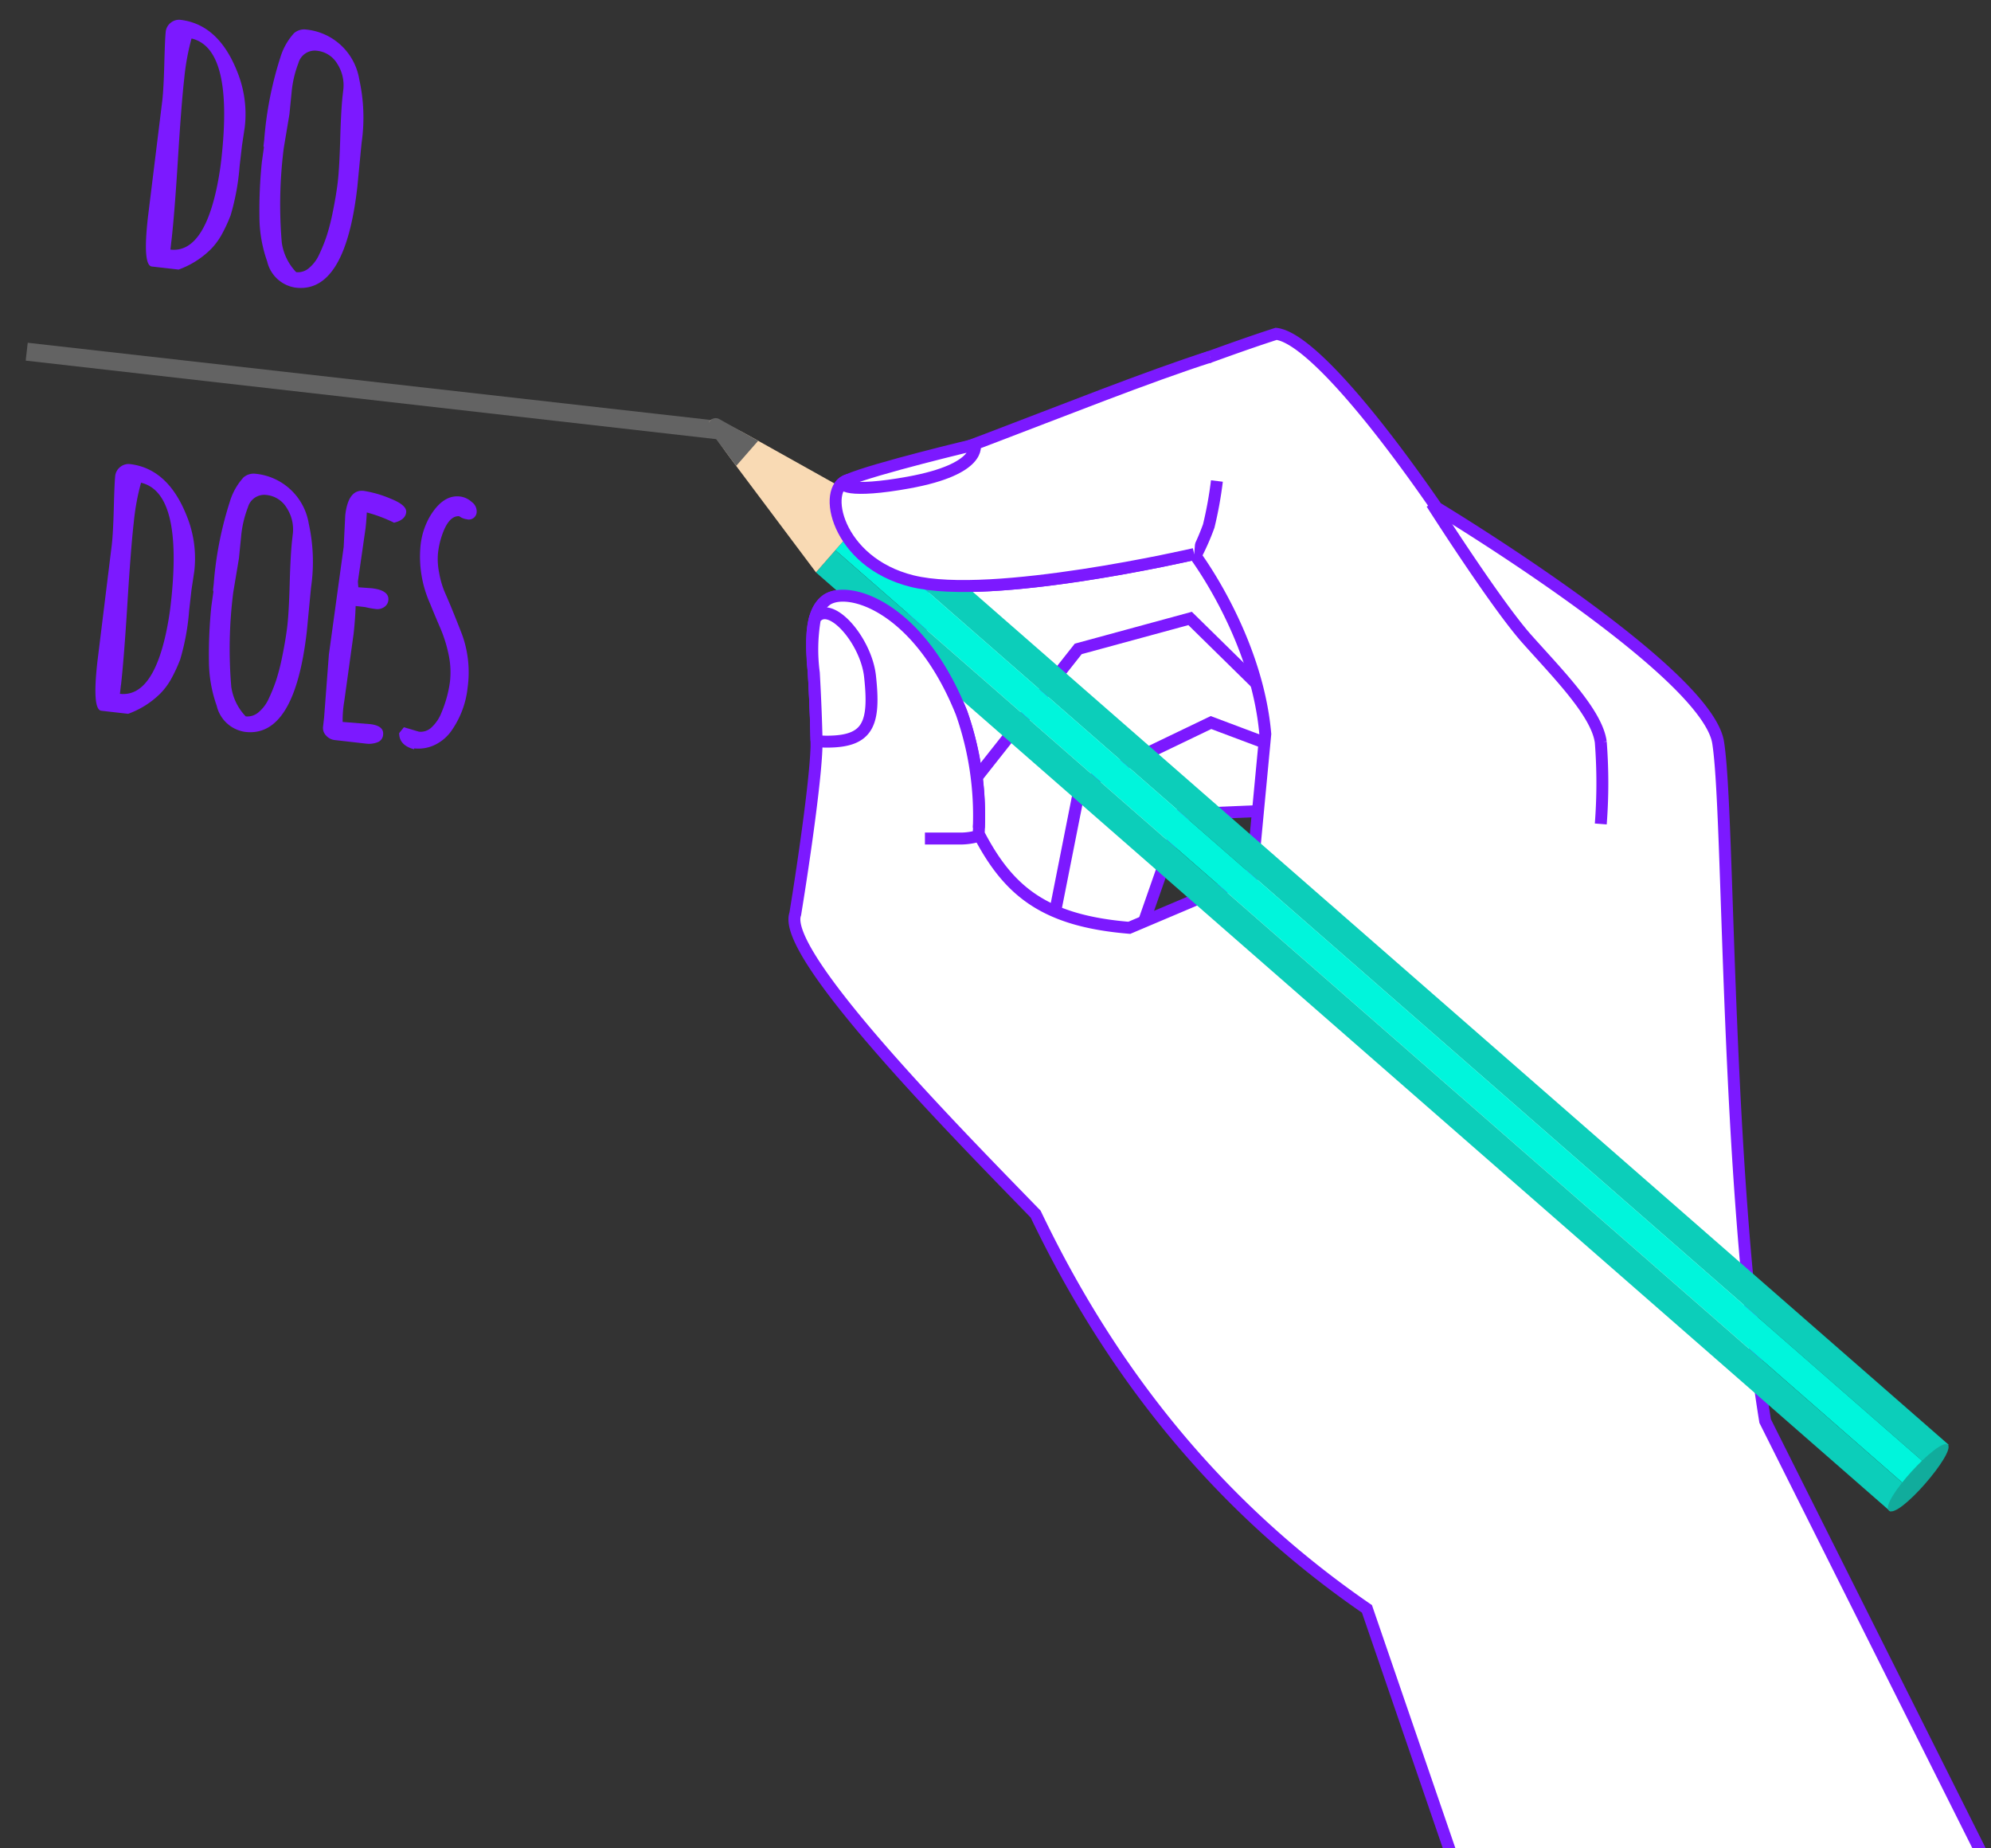
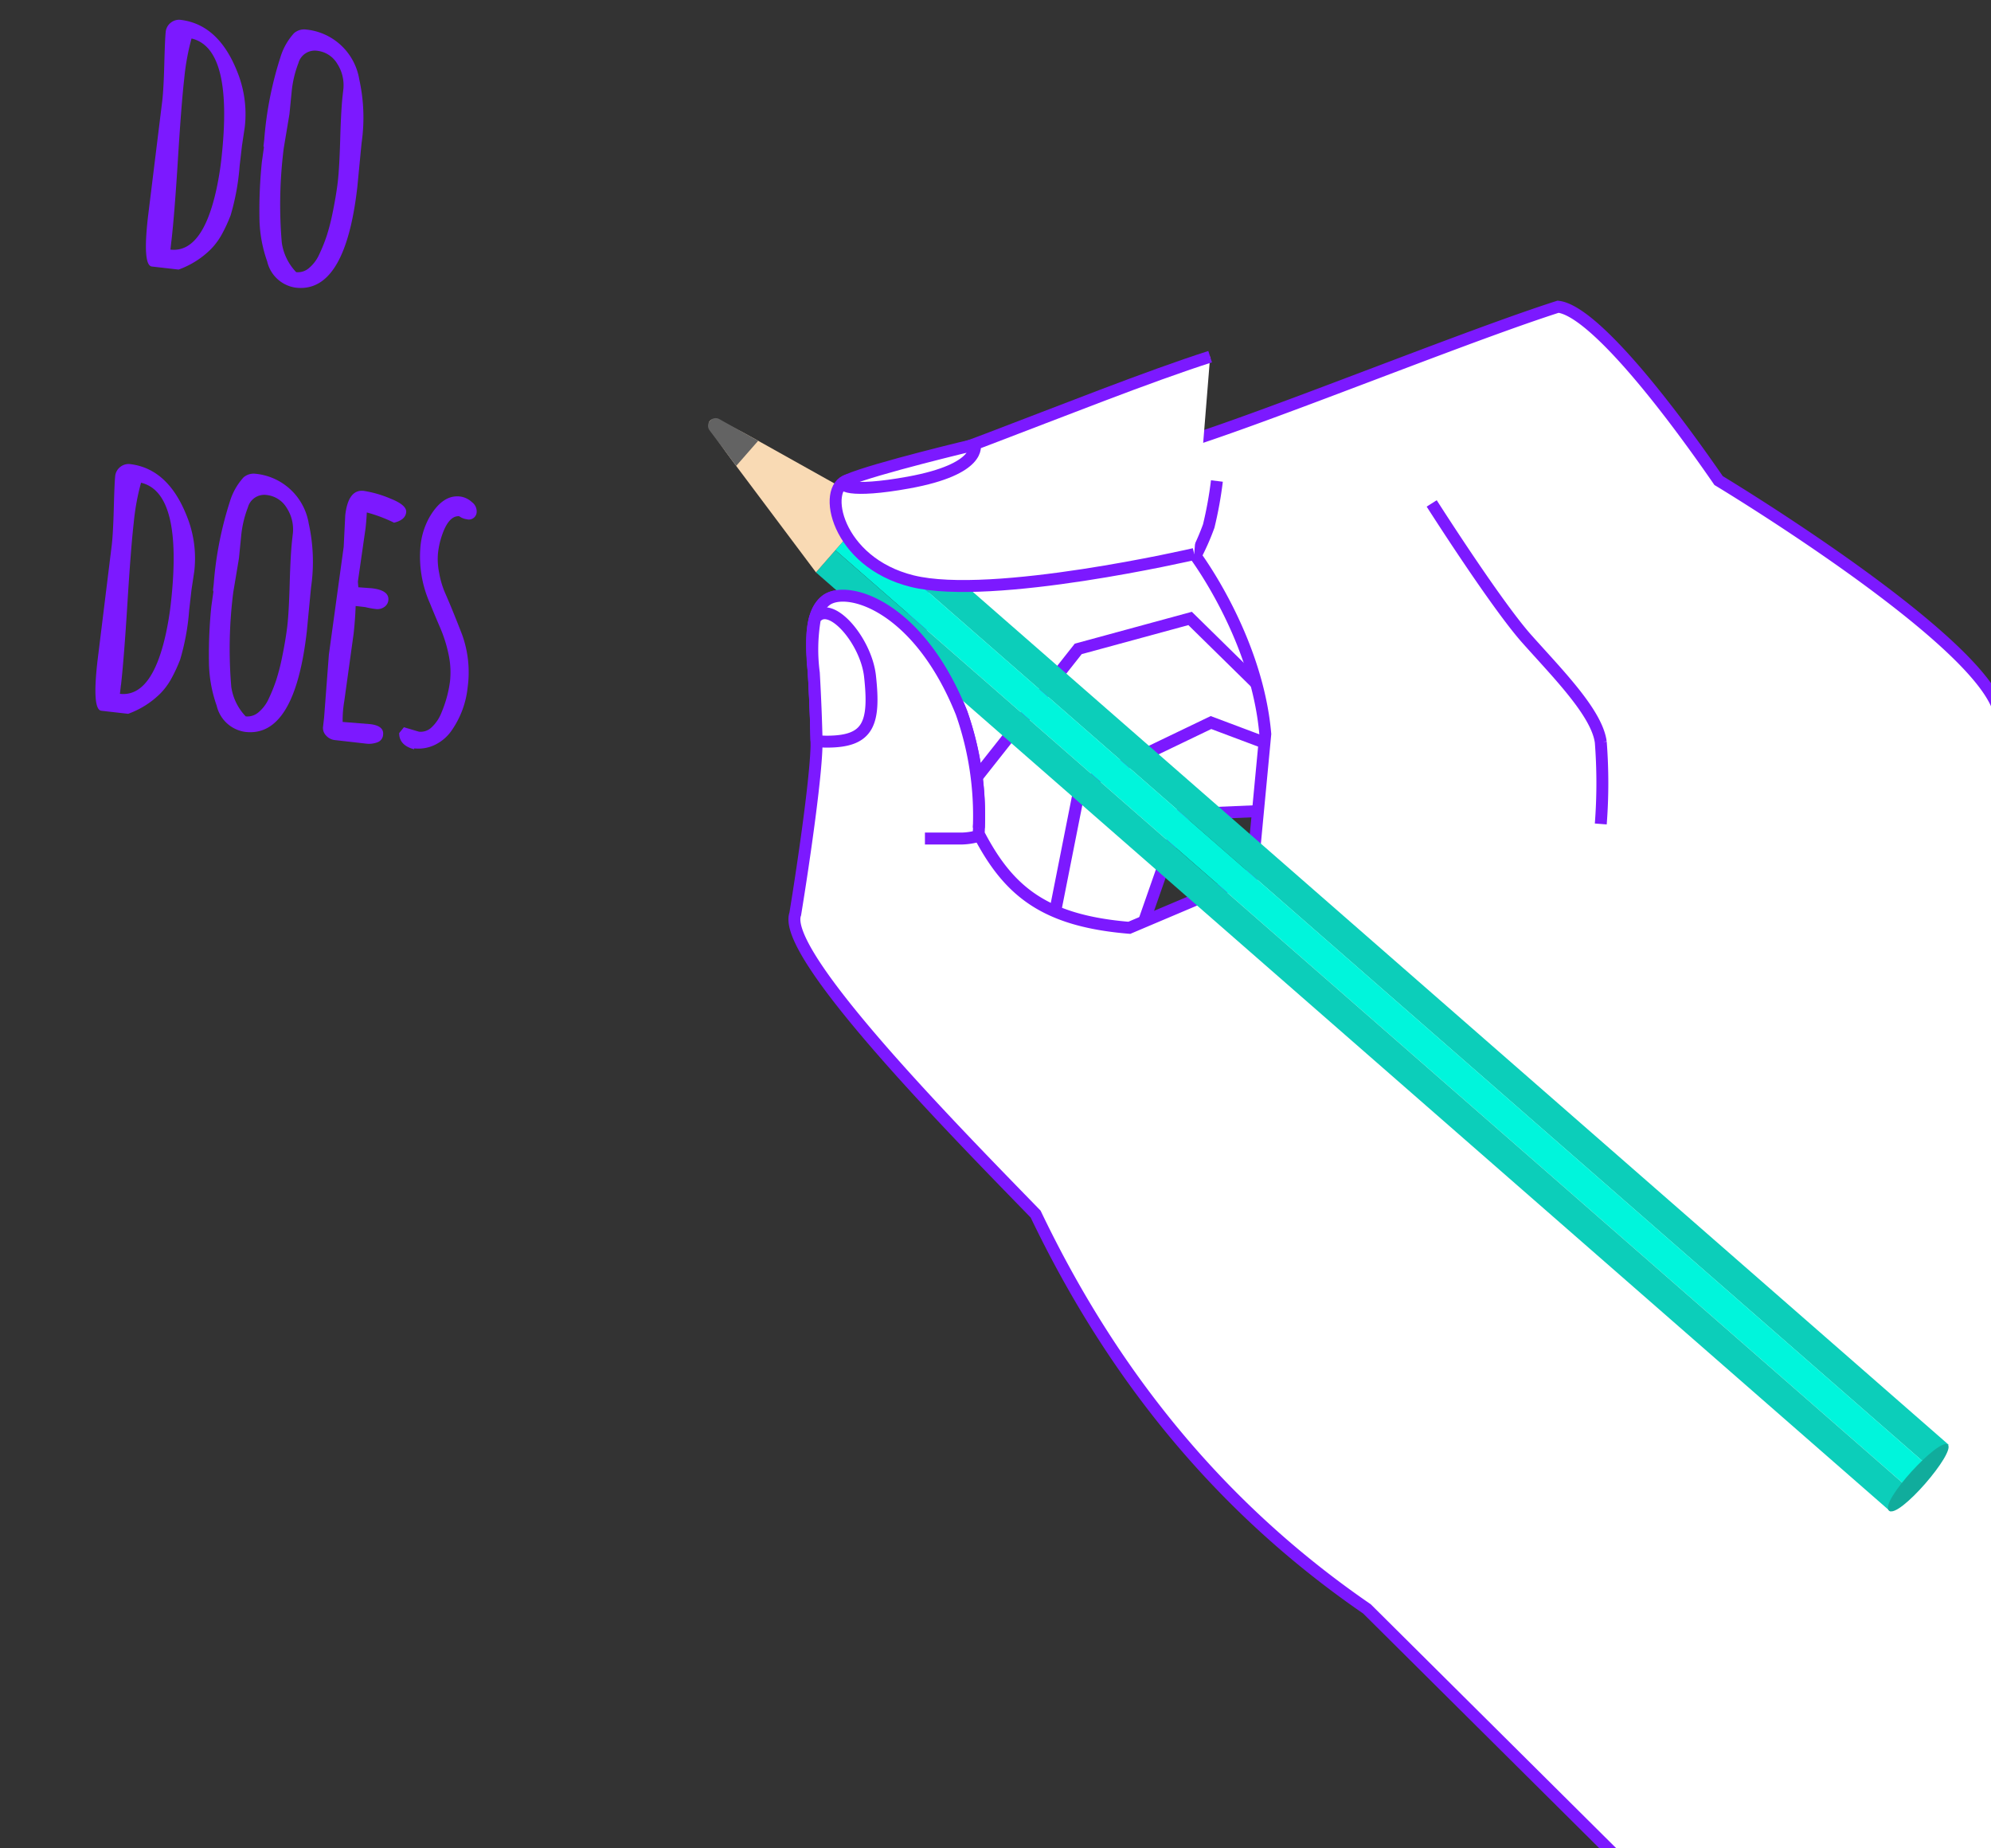
<svg xmlns="http://www.w3.org/2000/svg" width="167" height="155" viewBox="0 0 167 155">
  <rect x="0" y="0" width="167" height="155" fill="#333333" stroke="none" />
  <defs>
    <style>      .does-1, .does-5 {        fill: #fff;      }      .does-1 {        stroke: #707070;      }      .does-2 {        clip-path: url(#clip-path);      }      .does-3 {        fill: #7c19ff;      }      .does-4 {        fill: #636363;      }      .does-5, .does-6 {        stroke: #7c19ff;      }      .does-11, .does-6 {        fill: none;      }      .does-7 {        fill: #0cceba;      }      .does-8 {        fill: #00f5dc;      }      .does-9 {        fill: #f9dab4;      }      .does-10 {        fill: #11ac9c;      }    </style>
    <clipPath id="clip-path1">
      <rect id="Rectangle_2988" data-name="Rectangle 2988" class="does-1" width="167" height="155" transform="translate(-5433 4718)" />
    </clipPath>
  </defs>
  <g id="Mask_Group_56" data-name="Mask Group 56" class="does-2" transform="translate(5433 -4718)">
    <g id="Group_3100" data-name="Group 3100" transform="translate(-5967 4501)">
      <g id="Group_2431" data-name="Group 2431" transform="translate(531.652 221.702) rotate(-10)">
        <g id="Group_2429" data-name="Group 2429" transform="translate(0.849 0)">
          <g id="Group_2427" data-name="Group 2427" transform="translate(10.641 0)">
            <path id="Path_744" data-name="Path 744" class="does-3" d="M.7,15.855l2.881-9.41q.285-.965.7-3T4.85.87A1.112,1.112,0,0,1,5.436.128,1.107,1.107,0,0,1,6.241.04q3.086.914,3.948,5.1a9.449,9.449,0,0,1-.179,4.689l-.5,1.49L9.017,12.97a19.777,19.777,0,0,1-1.461,3.943,12.834,12.834,0,0,1-1.061,1.516,5.768,5.768,0,0,1-1.057.992,7.389,7.389,0,0,1-2.971,1.221L.3,20Q-.46,19.776.7,15.855Zm1.594,2.3-.212.717q2.6.77,4.69-4.34.476-1.18.81-2.306Q10.258,3.187,6.9,1.747a19.619,19.619,0,0,0-1.183,3.19q-.612,2.07-1.689,6.54T2.295,18.157Z" />
            <path id="Path_745" data-name="Path 745" class="does-3" d="M1.16,10.376l.367-1.133c.029-.1.029-.15,0-.159l.161-.541A29.929,29.929,0,0,1,4.212,2,5.263,5.263,0,0,1,5.7.186,1.3,1.3,0,0,1,6.655.038a5.016,5.016,0,0,1,3.759,4.931,14.8,14.8,0,0,1-.711,5.2l-.065.219L8.691,13.8q-2.55,8.617-6.544,7.434A2.865,2.865,0,0,1,.158,18.656a11.306,11.306,0,0,1,0-3.756A39.582,39.582,0,0,1,1.16,10.376ZM4.143,6.8,3.178,9.526a37.553,37.553,0,0,0-1.541,7.786,4.5,4.5,0,0,0,.76,2.644,1.417,1.417,0,0,0,1.111-.149,3.178,3.178,0,0,0,1.043-.972,13.764,13.764,0,0,0,.893-1.43,17.716,17.716,0,0,0,.76-1.653q.618-1.551.952-2.678T7.98,9.563q.491-2.385.828-3.526l.156-.527a3.314,3.314,0,0,0-.139-2.165,2.248,2.248,0,0,0-1.5-1.375,1.423,1.423,0,0,0-1.7.753,9.119,9.119,0,0,0-.984,2.3Z" transform="translate(9.745 2.612)" />
          </g>
          <g id="Group_2428" data-name="Group 2428" transform="translate(0 35.953)">
            <path id="Path_746" data-name="Path 746" class="does-3" d="M.7,15.855l2.881-9.41q.286-.966.7-3T4.85.87A1.112,1.112,0,0,1,5.436.128,1.11,1.11,0,0,1,6.241.04q3.086.914,3.948,5.1a9.444,9.444,0,0,1-.178,4.688l-.5,1.49-.49,1.653a19.724,19.724,0,0,1-1.461,3.943,12.863,12.863,0,0,1-1.061,1.516,5.777,5.777,0,0,1-1.057.992,7.391,7.391,0,0,1-2.971,1.221L.3,20Q-.46,19.776.7,15.855Zm1.594,2.3-.212.717q2.6.77,4.689-4.34.476-1.18.81-2.306Q10.258,3.187,6.9,1.746a19.593,19.593,0,0,0-1.183,3.19q-.613,2.07-1.69,6.541T2.3,18.157Z" />
            <path id="Path_747" data-name="Path 747" class="does-3" d="M1.16,10.376l.367-1.132c.029-.1.029-.151,0-.159l.16-.541A29.927,29.927,0,0,1,4.211,2,5.269,5.269,0,0,1,5.7.186,1.3,1.3,0,0,1,6.655.037a5.016,5.016,0,0,1,3.759,4.931,14.807,14.807,0,0,1-.712,5.2l-.065.219L8.692,13.8q-2.551,8.617-6.544,7.435A2.866,2.866,0,0,1,.158,18.656a11.313,11.313,0,0,1,0-3.755A39.6,39.6,0,0,1,1.16,10.376ZM4.143,6.8,3.178,9.526a37.548,37.548,0,0,0-1.541,7.786A4.509,4.509,0,0,0,2.4,19.955a1.419,1.419,0,0,0,1.111-.149,3.177,3.177,0,0,0,1.043-.972,13.775,13.775,0,0,0,.892-1.43,17.794,17.794,0,0,0,.76-1.653q.618-1.551.952-2.678T7.98,9.563q.491-2.384.829-3.526l.156-.527a3.312,3.312,0,0,0-.139-2.165,2.248,2.248,0,0,0-1.5-1.376,1.423,1.423,0,0,0-1.7.753,9.11,9.11,0,0,0-.984,2.3Z" transform="translate(9.745 2.612)" />
            <path id="Path_748" data-name="Path 748" class="does-3" d="M4.364,4.383,4.952,1.8Q5.58-.317,6.838.056A9.4,9.4,0,0,1,8.922,1.078q1.279.784,1.106,1.369-.182.615-1.155.677a12.3,12.3,0,0,0-2.1-1.242q-.146.657-.337,1.3l-1.4,4.262c-.006.02-.023.184-.051.494l1.081.272q1.449.429,1.206,1.248a.776.776,0,0,1-.43.485.987.987,0,0,1-.737.044,7.2,7.2,0,0,1-.853-.316l-.761-.225q-.25,1.167-.583,2.294L2.167,17.13a9.567,9.567,0,0,0-.44,1.7l2.231.58q1.141.337.925,1.069a.72.72,0,0,1-.59.542,2,2,0,0,1-.953-.059L.809,20.212a1.132,1.132,0,0,1-.637-.483.905.905,0,0,1-.144-.751l.234-.79L1.57,13.071Z" transform="translate(18.343 5.607)" />
            <path id="Path_749" data-name="Path 749" class="does-3" d="M.51,18.322l1.179.587a1.328,1.328,0,0,0,1.142-.2,3.325,3.325,0,0,0,1-1.057,10.11,10.11,0,0,0,1.146-2.421,7.1,7.1,0,0,0,.282-2.3,11.754,11.754,0,0,0-.3-2.278q-.259-1.087-.5-2.208A9.63,9.63,0,0,1,4.518,3.6a6.159,6.159,0,0,1,1.159-2.25Q7.1-.333,8.5.082a1.781,1.781,0,0,1,.9.633.967.967,0,0,1,.259.872.655.655,0,0,1-.935.471A1.31,1.31,0,0,1,8.152,1.7q-.964-.238-1.915,1.74a7.049,7.049,0,0,0-.387,1.039,5.707,5.707,0,0,0-.181,1.578,7.576,7.576,0,0,0,.2,1.784q.2.814.409,1.792t.388,1.889a9.314,9.314,0,0,1-.317,4.457,7.678,7.678,0,0,1-1.86,3.22,3.65,3.65,0,0,1-1.559.994,3.173,3.173,0,0,1-1.877.025l-.021.073q-1.177-.54-1-1.554Z" transform="translate(24.544 7.446)" />
          </g>
        </g>
        <g id="Group_2430" data-name="Group 2430" transform="translate(0 24.45)">
-           <path id="Path_750" data-name="Path 750" class="does-4" d="M0,0H1.506l.041,58.133L0,58.939Z" transform="translate(0 1.483) rotate(-73.512)" />
-         </g>
+           </g>
      </g>
      <g id="Group_2432" data-name="Group 2432" transform="translate(593.39 244.992)">
        <g id="Group_2432-2" data-name="Group 2432" transform="translate(0 0)">
          <g id="Group_2286" data-name="Group 2286" transform="translate(0)">
            <path id="Path_454" data-name="Path 454" class="does-5" d="M1012.962,452.457l-8.566.361-3.753,10.729-11.18-1.881,4.807-16.131,13.833-5.749,6.562,1.239Z" transform="translate(-964.684 -412.519)" />
            <path id="Path_455" data-name="Path 455" class="does-5" d="M1013.611,439.182l-1.511,7.46-5.766-2.166-10.974,5.273L993.02,461.56l-8.945-3.709L982.6,445.278l23.59-13.791Z" transform="translate(-964.15 -411.874)" />
            <path id="Path_456" data-name="Path 456" class="does-5" d="M986.535,448.591l8.523-10.79,9.384-2.554,6.717,6.6.872-14.123-16.222-2.649-15.02,8.392Z" transform="translate(-964.009 -411.375)" />
-             <path id="Union_2" data-name="Union 2" class="does-5" d="M1018.47,517.15c-12.592-8.654-21.493-19.949-27.789-33.107h0c-6.235-6.425-21.4-21.734-20.163-25.169.748-4.566,1.834-12.111,1.785-14.508-.037-1.714-.111-3.573-.23-5.695-.1-1.731-.538-4.844,1-6.073,1.679-1.353,7.746.3,11.391,9.4a26.028,26.028,0,0,1,1.439,10.152c2.49,4.784,5.468,7.292,12.634,7.884l10.278-4.353,1.128-11.9h0c-.711-8.17-5.957-15.089-5.957-15.089s-16.961,3.931-23.648,2.274c-6.38-1.578-7.641-7.849-5.407-8.472.884,1.424,25.545-8.945,35.923-12.27,2.576.283,8,6.659,13.463,14.578.277.168,22.642,13.662,23.608,19.689.969,6.064.573,36.1,3.945,56.907l19.077,38.093-39.05,16.773Z" transform="translate(-963.204 -410.219)" />
+             <path id="Union_2" data-name="Union 2" class="does-5" d="M1018.47,517.15c-12.592-8.654-21.493-19.949-27.789-33.107h0c-6.235-6.425-21.4-21.734-20.163-25.169.748-4.566,1.834-12.111,1.785-14.508-.037-1.714-.111-3.573-.23-5.695-.1-1.731-.538-4.844,1-6.073,1.679-1.353,7.746.3,11.391,9.4a26.028,26.028,0,0,1,1.439,10.152c2.49,4.784,5.468,7.292,12.634,7.884l10.278-4.353,1.128-11.9h0c-.711-8.17-5.957-15.089-5.957-15.089c-6.38-1.578-7.641-7.849-5.407-8.472.884,1.424,25.545-8.945,35.923-12.27,2.576.283,8,6.659,13.463,14.578.277.168,22.642,13.662,23.608,19.689.969,6.064.573,36.1,3.945,56.907l19.077,38.093-39.05,16.773Z" transform="translate(-963.204 -410.219)" />
            <path id="Path_742" data-name="Path 742" class="does-6" d="M1008.716,423.607a32.782,32.782,0,0,1-.686,3.776,20.44,20.44,0,0,1-1.2,2.689" transform="translate(-966.035 -411.261)" />
            <path id="Path_743" data-name="Path 743" class="does-6" d="M982.319,456.09h3.09a5.45,5.45,0,0,0,1.773-.343" transform="translate(-964.128 -413.761)" />
            <g id="Group_2285" data-name="Group 2285" transform="translate(0 7.077)">
              <rect id="Rectangle_2713" data-name="Rectangle 2713" class="does-7" width="2.475" height="119.673" transform="translate(12.311 9.206) rotate(-48.852)" />
              <rect id="Rectangle_2714" data-name="Rectangle 2714" class="does-8" width="2.475" height="119.673" transform="translate(10.681 11.068) rotate(-48.852)" />
              <rect id="Rectangle_2715" data-name="Rectangle 2715" class="does-7" width="2.475" height="119.673" transform="translate(9.05 12.933) rotate(-48.852)" />
              <path id="Path_462" data-name="Path 462" class="does-9" d="M962.711,418.13c-.2.227-.213.562,2.072,3.61l6.822,9.1,4.888-5.589-9.987-5.586C963.239,417.844,962.908,417.9,962.711,418.13Z" transform="translate(-962.554 -417.91)" />
              <path id="Path_463" data-name="Path 463" class="does-4" d="M966.749,419.8l-3.252-1.819a.639.639,0,0,0-.823.941l2.234,2.981Z" transform="translate(-962.547 -417.901)" />
            </g>
            <path id="Path_469" data-name="Path 469" class="does-10" d="M1074.925,511.231c-.714-.623-5.733,4.785-4.932,5.533S1075.64,511.855,1074.925,511.231Z" transform="translate(-970.943 -418.074)" />
          </g>
          <path id="Path_751" data-name="Path 751" class="does-11" d="M999.836,462.243l10.278-4.353,1.128-11.9a26.985,26.985,0,0,0-1.789-7.349l-22.235,15.226c-.005.165-.006.33-.016.5C989.692,459.144,992.67,461.651,999.836,462.243Z" transform="translate(-964.508 -412.43)" />
          <path id="Path_752" data-name="Path 752" class="does-5" d="M986.04,453.506a26.023,26.023,0,0,0-1.454-9.657c-3.645-9.1-9.712-10.749-11.391-9.4-1.533,1.228-1.093,4.342-1,6.073.119,2.121.193,3.98.23,5.695" transform="translate(-963.33 -412.072)" />
          <path id="Path_753" data-name="Path 753" class="does-5" d="M1005.609,412.3c-10.378,3.325-29.507,11.776-30.392,10.353-2.234.623-.972,6.894,5.408,8.472,6.687,1.657,23.648-2.274,23.648-2.274" transform="translate(-963.496 -410.381)" />
          <path id="Path_465" data-name="Path 465" class="does-5" d="M976.915,440.907c-.333-3.01-3.4-6.541-4.619-4.826a15.136,15.136,0,0,0-.092,4.562c.119,2.121.194,3.981.23,5.7a6.8,6.8,0,0,0,1,.056C976.782,446.361,977.352,444.876,976.915,440.907Z" transform="translate(-963.331 -412.196)" />
          <path id="Path_468" data-name="Path 468" class="does-5" d="M975.275,423.267c-1.071.461.177,1.107,5.091.212,6.231-1.13,5.552-3.177,5.552-3.177S977.51,422.3,975.275,423.267Z" transform="translate(-963.552 -411.004)" />
        </g>
        <path id="Path_754" data-name="Path 754" class="does-6" d="M-12109.135-2752.525s5.357,8.414,7.972,11.355,5.883,6.21,6.21,8.662a44.629,44.629,0,0,1,0,6.864" transform="translate(12169.832 2766.751)" />
      </g>
    </g>
  </g>
</svg>